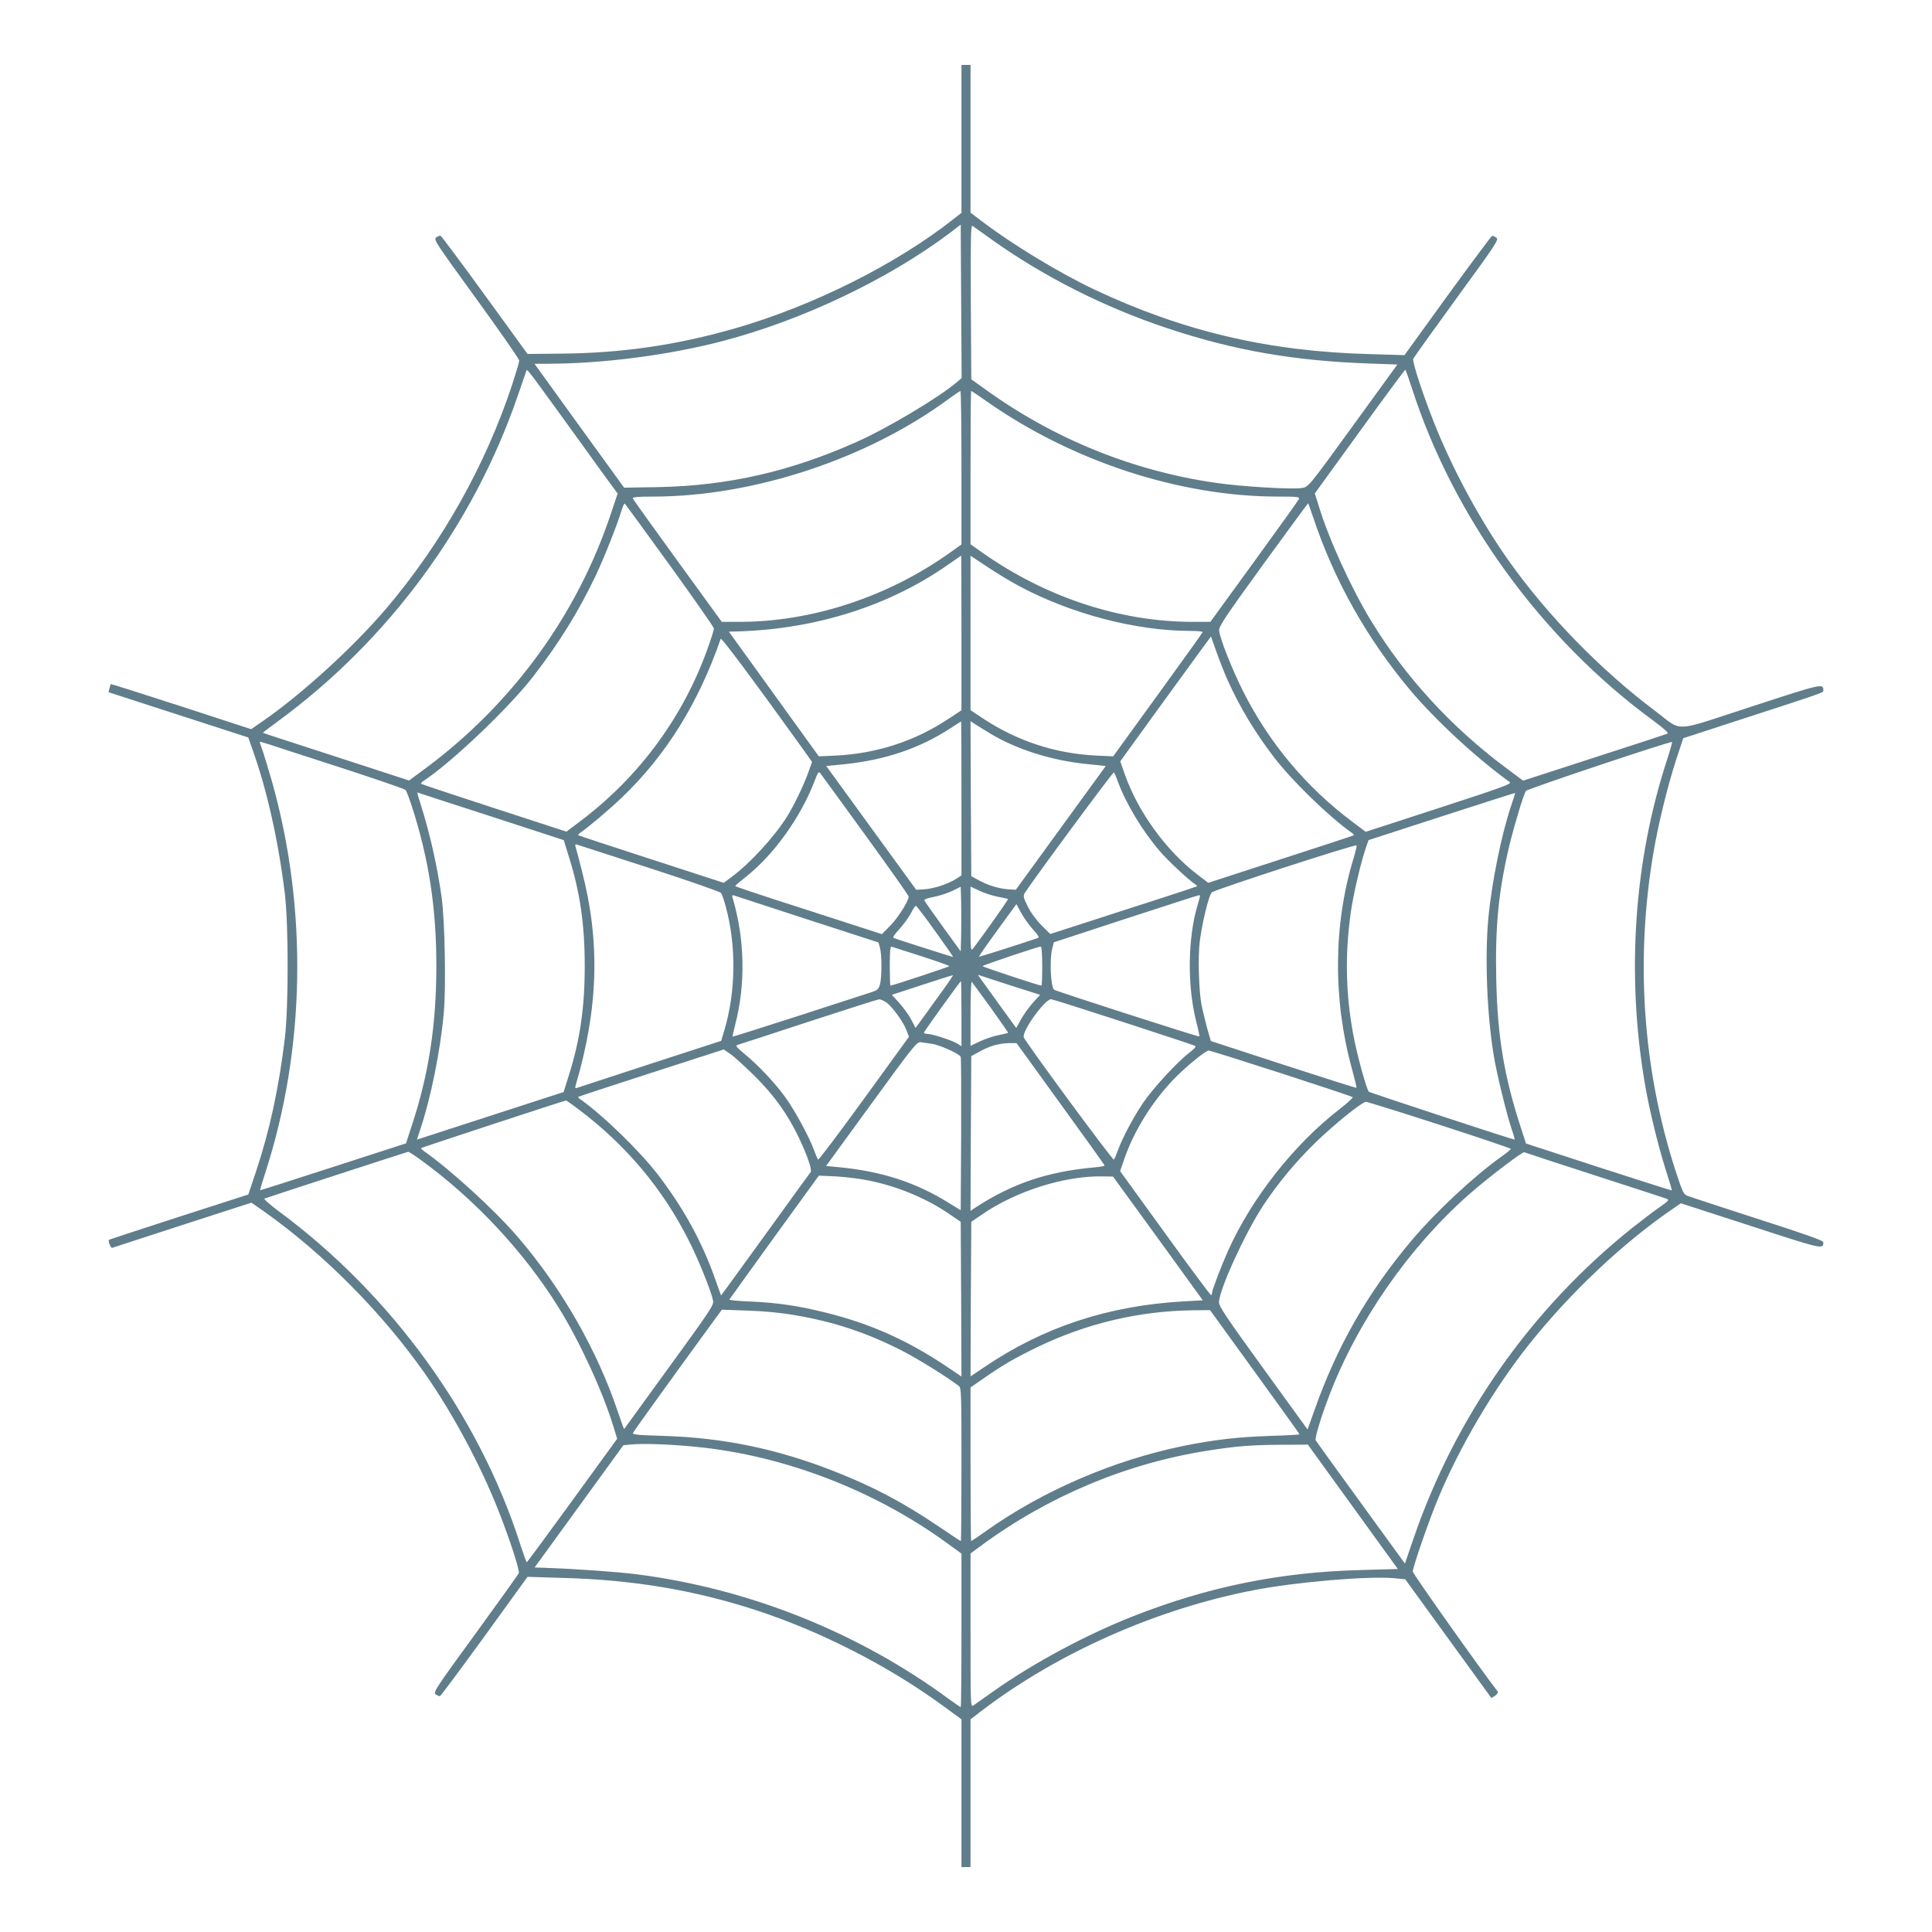
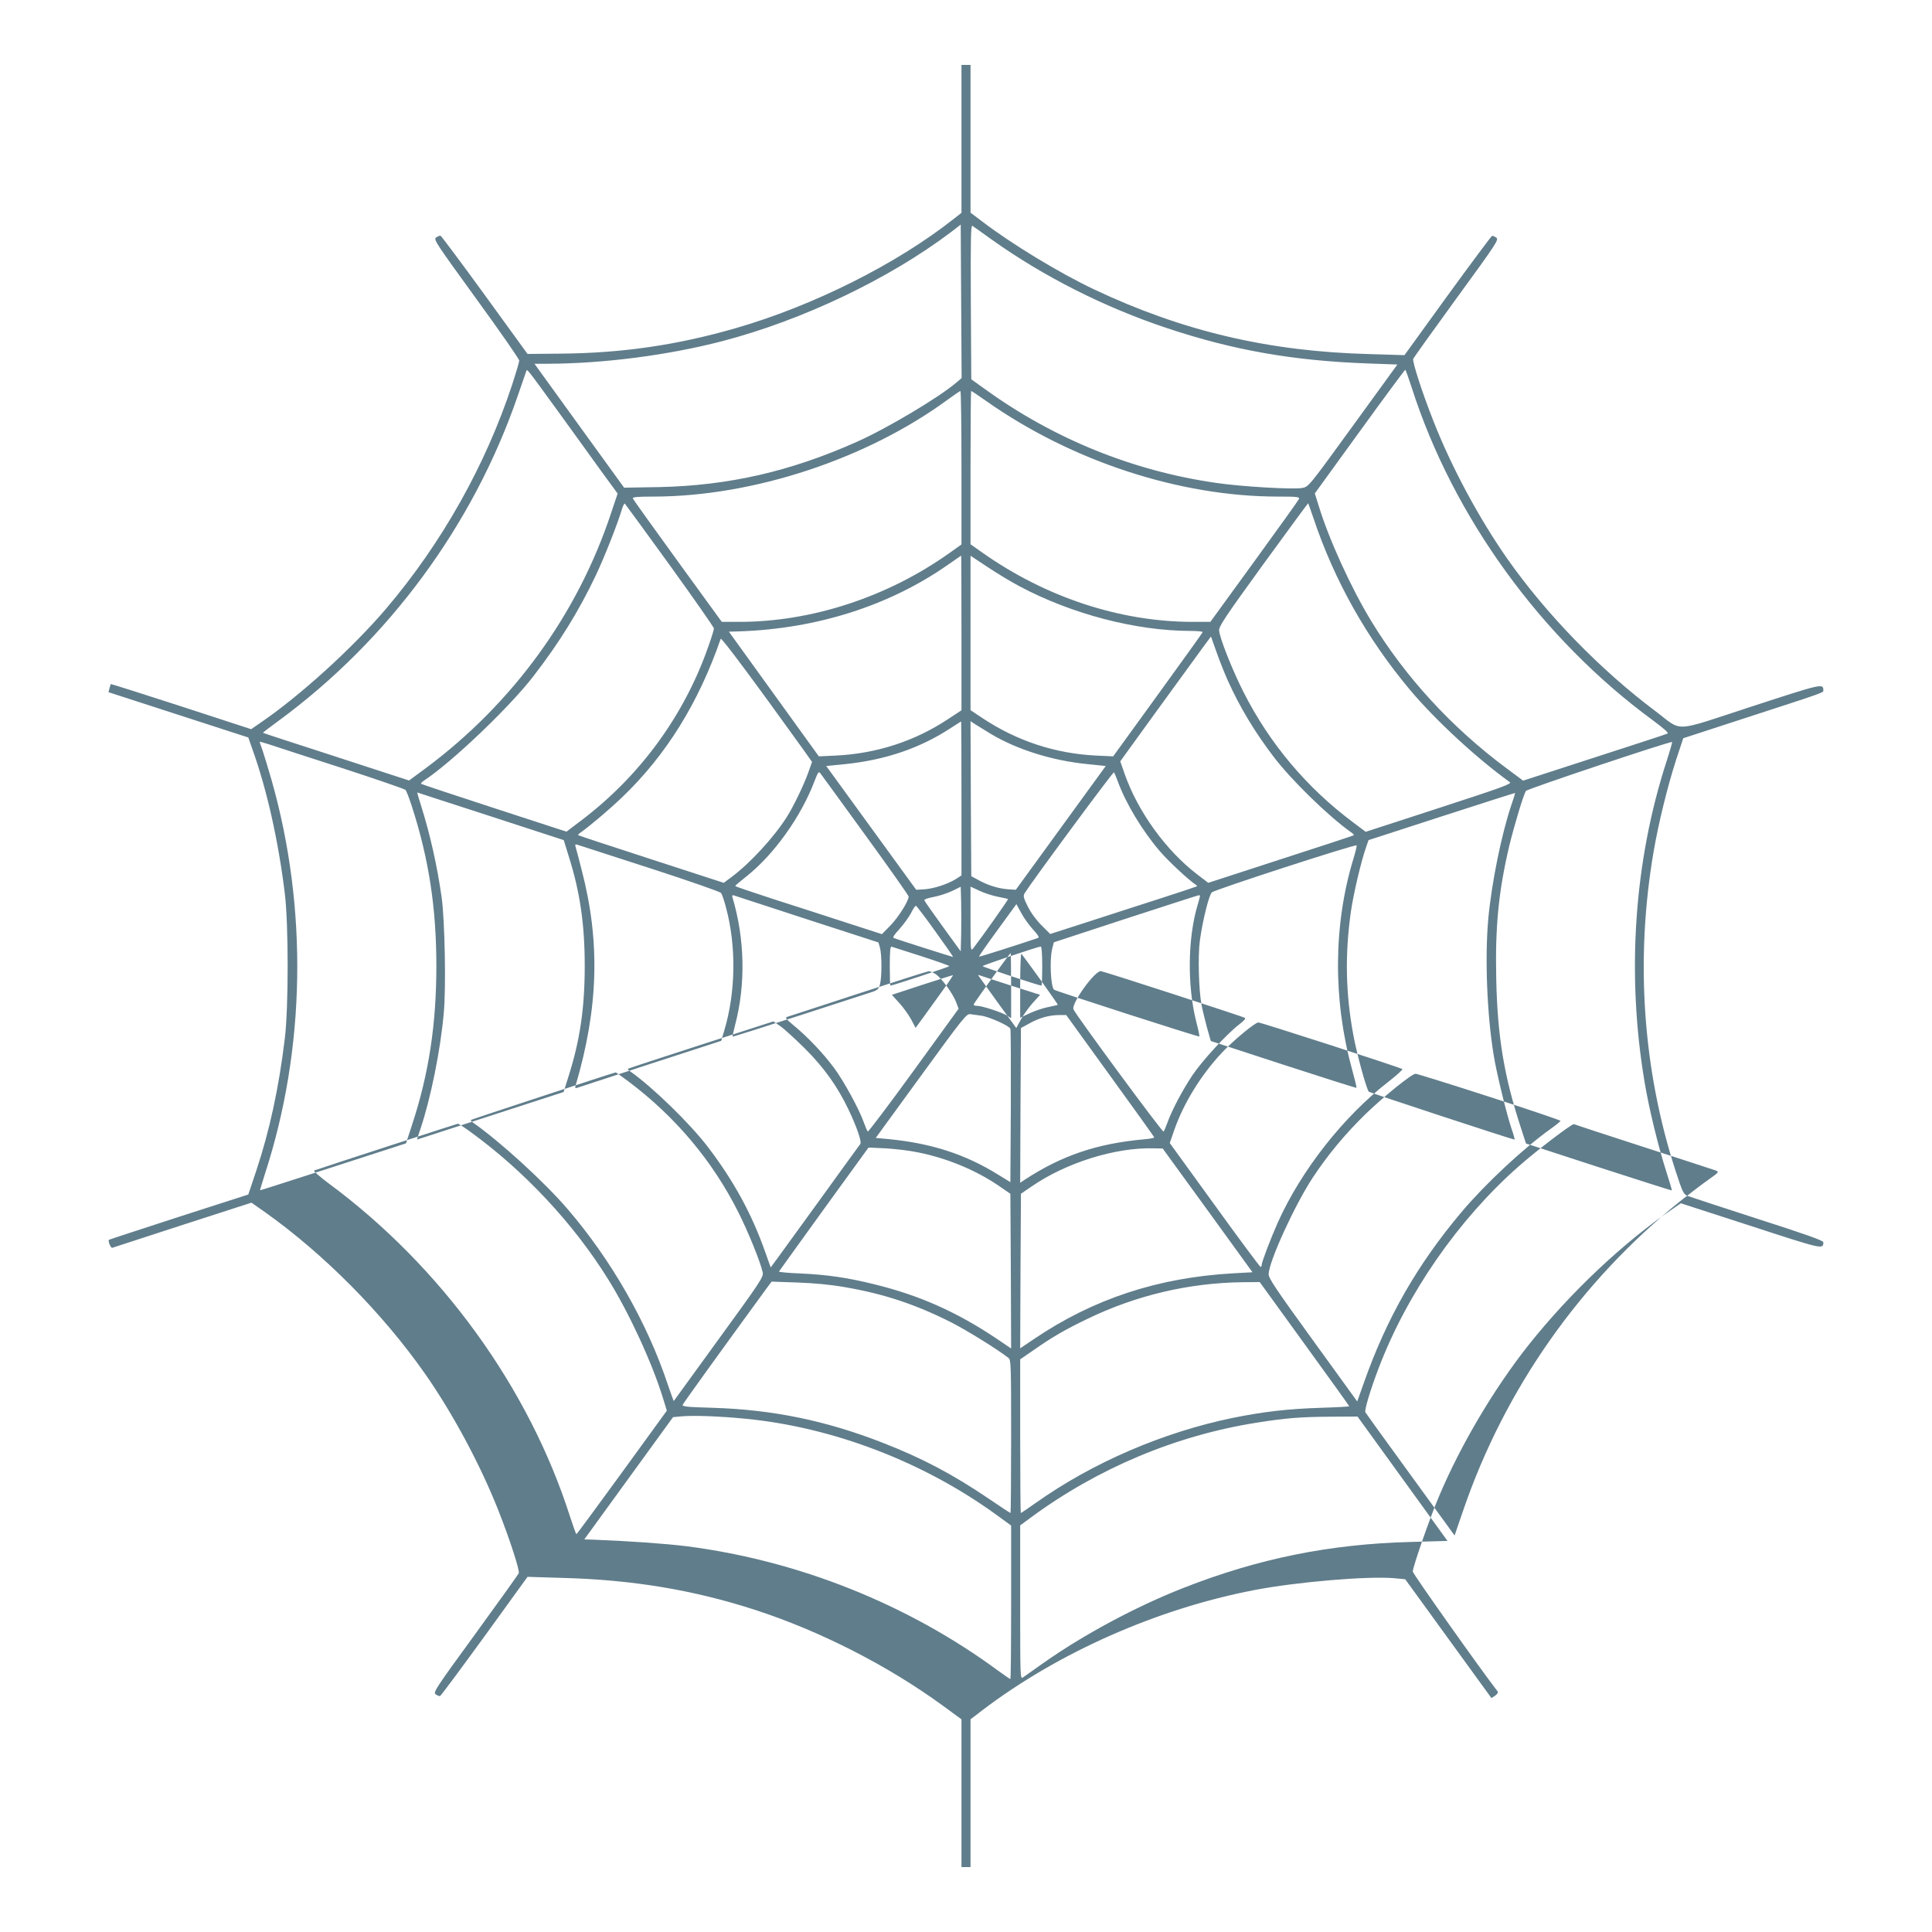
<svg xmlns="http://www.w3.org/2000/svg" version="1.0" width="1280pt" height="1280pt" viewBox="0 0 1280 1280" preserveAspectRatio="xMidYMid meet">
  <g transform="translate(0,1280) scale(0.1,-0.1)" fill="#607d8b" stroke="none">
-     <path d="M6370 11880 l0 -490 -51 -40 c-378 -299 -931 -576 -1444 -724 -391 -113 -758 -166 -1165 -169 l-215 -2 -283 390 c-156 215 -288 391 -293 393 -4 2 -17 -3 -29 -11 -19 -13 -7 -31 265 -406 157 -216 285 -400 285 -410 0 -10 -21 -80 -46 -157 -177 -537 -467 -1053 -838 -1489 -220 -258 -568 -574 -824 -749 l-68 -47 -463 151 c-255 83 -465 149 -467 148 -1 -2 -5 -14 -9 -29 l-6 -25 463 -150 463 -150 28 -80 c96 -267 172 -609 214 -954 25 -206 25 -754 0 -960 -40 -332 -102 -615 -190 -879 l-52 -155 -460 -148 c-252 -82 -461 -150 -463 -152 -8 -8 12 -57 22 -53 6 2 216 70 467 152 l455 147 90 -63 c391 -278 776 -666 1059 -1069 184 -263 368 -605 488 -910 75 -190 141 -394 134 -413 -3 -7 -132 -188 -287 -401 -264 -362 -281 -388 -264 -401 11 -8 24 -13 29 -12 6 2 138 180 295 396 l285 394 230 -7 c465 -12 871 -80 1278 -212 434 -141 885 -372 1247 -637 l120 -88 0 -490 0 -489 30 0 30 0 0 490 0 489 78 60 c504 383 1158 672 1800 796 286 55 753 94 929 79 l73 -7 285 -393 286 -394 25 16 c15 11 21 21 16 28 -113 146 -562 780 -562 794 0 30 112 353 172 494 143 341 366 718 596 1008 276 347 629 680 963 907 l45 31 463 -150 c479 -156 481 -157 481 -108 0 11 -118 53 -433 154 -237 77 -446 145 -464 152 -30 12 -34 21 -82 167 -218 673 -268 1403 -145 2117 32 186 91 427 149 607 l47 142 356 116 c603 196 572 185 572 203 -1 45 -9 43 -475 -109 -534 -174 -452 -170 -638 -30 -364 273 -723 642 -982 1011 -186 266 -368 604 -488 910 -75 190 -141 394 -134 413 3 7 132 188 287 401 264 362 281 388 264 401 -11 8 -23 13 -29 12 -5 -2 -138 -180 -295 -396 l-285 -394 -230 7 c-668 17 -1238 151 -1825 428 -231 109 -545 300 -742 450 l-78 59 0 489 0 490 -30 0 -30 0 0 -490z m-32 -1613 c-115 -99 -462 -306 -663 -395 -437 -195 -847 -289 -1305 -299 l-235 -4 -297 410 -297 411 87 0 c368 1 797 56 1158 150 532 139 1102 411 1513 721 l66 51 3 -509 3 -508 -33 -28z m232 946 c345 -246 749 -450 1165 -588 435 -145 832 -215 1327 -233 l196 -7 -294 -405 c-293 -404 -294 -405 -337 -413 -59 -11 -405 9 -572 34 -549 79 -1072 291 -1525 618 l-95 68 -3 512 c-2 410 0 511 10 505 7 -5 65 -45 128 -91z m-2873 -1138 c103 -143 235 -324 291 -403 l104 -142 -43 -128 c-222 -671 -650 -1260 -1225 -1689 l-114 -84 -482 157 c-266 86 -484 157 -486 159 -1 1 45 37 103 79 730 536 1291 1298 1585 2153 28 81 53 154 56 162 6 19 -4 32 211 -264z m5656 157 c274 -856 860 -1664 1600 -2206 70 -52 104 -82 95 -86 -7 -4 -225 -75 -485 -159 l-472 -153 -114 85 c-360 268 -667 602 -892 972 -134 220 -281 543 -348 763 l-26 83 297 410 c163 225 299 409 302 409 3 0 22 -53 43 -118z m-2983 -530 l0 -509 -77 -55 c-411 -293 -914 -458 -1395 -458 l-116 0 -292 402 c-161 222 -295 409 -297 415 -4 10 28 13 138 13 659 1 1410 248 1946 641 43 31 81 58 86 58 4 1 7 -228 7 -507z m167 439 c565 -397 1279 -631 1930 -631 128 0 144 -2 139 -16 -3 -8 -137 -195 -297 -415 l-290 -399 -117 0 c-480 0 -973 162 -1394 459 l-78 55 0 508 c0 279 2 508 4 508 3 0 49 -31 103 -69z m-2098 -1088 c160 -222 291 -409 291 -417 0 -8 -16 -60 -36 -116 -160 -460 -455 -864 -850 -1161 l-91 -69 -479 156 c-263 86 -481 158 -484 161 -3 3 6 13 20 22 187 124 567 487 724 691 171 221 300 430 412 665 58 122 146 345 175 443 7 23 16 39 19 35 4 -4 139 -189 299 -410z m4262 317 c138 -414 355 -800 640 -1140 168 -200 440 -452 662 -612 15 -11 -51 -35 -469 -171 l-486 -158 -81 61 c-309 230 -556 524 -729 866 -73 144 -158 358 -161 407 -2 27 40 90 293 439 162 223 296 405 297 404 1 -1 16 -44 34 -96z m-2331 -763 l0 -513 -87 -57 c-221 -147 -475 -230 -748 -243 l-110 -5 -298 413 -298 413 68 2 c516 17 997 171 1383 441 47 33 86 60 88 61 1 1 2 -230 2 -512z m384 309 c345 -184 773 -296 1134 -296 46 0 82 -4 80 -8 -1 -5 -136 -192 -298 -416 l-295 -407 -110 5 c-274 13 -528 97 -757 249 l-78 52 0 512 0 511 112 -74 c61 -41 157 -99 212 -128z m-1432 -1082 l58 -82 -26 -73 c-29 -81 -100 -228 -142 -293 -86 -135 -241 -303 -362 -394 l-55 -41 -480 156 c-264 86 -482 157 -484 160 -3 2 5 11 18 19 63 45 186 149 273 232 291 279 505 623 653 1050 4 11 221 -280 547 -734z m2813 456 c79 -175 178 -340 304 -505 119 -156 365 -395 512 -499 13 -8 21 -17 18 -20 -2 -2 -220 -74 -484 -159 l-480 -156 -72 55 c-208 159 -393 415 -481 664 l-30 86 246 340 c136 187 271 373 301 414 l54 73 37 -104 c20 -57 54 -142 75 -189z m-1765 -780 l0 -510 -39 -25 c-54 -33 -145 -63 -209 -67 l-52 -3 -298 410 -298 410 121 12 c267 27 498 105 700 237 39 25 71 46 73 46 1 0 2 -229 2 -510z m194 428 c176 -105 407 -177 637 -200 l125 -13 -298 -410 -298 -410 -48 3 c-63 4 -136 26 -197 60 l-50 27 -3 514 -2 513 27 -18 c16 -10 64 -40 107 -66z m-4309 -223 c231 -75 425 -142 431 -148 7 -7 25 -55 42 -107 113 -349 163 -674 163 -1060 0 -387 -50 -715 -161 -1052 l-40 -123 -482 -156 c-266 -86 -484 -156 -485 -155 -1 1 14 51 33 111 269 826 284 1758 44 2604 -22 75 -48 163 -59 195 -12 33 -21 60 -21 62 0 1 26 -6 58 -16 31 -11 246 -80 477 -155z m8787 43 c-216 -664 -267 -1410 -146 -2128 29 -175 89 -421 143 -590 22 -68 39 -125 37 -127 -1 -1 -219 68 -484 154 l-482 157 -34 105 c-111 340 -155 604 -163 983 -8 352 16 586 87 887 33 134 93 336 110 361 8 13 959 331 968 324 2 -1 -14 -58 -36 -126z m-5306 -495 c156 -215 284 -396 284 -403 0 -30 -70 -140 -121 -192 l-56 -57 -229 74 c-126 41 -345 112 -486 157 -142 46 -257 85 -257 88 0 3 34 32 76 65 181 144 360 394 449 629 25 64 28 68 41 50 8 -10 142 -195 299 -411z m1669 362 c53 -146 161 -326 278 -463 57 -67 197 -197 240 -224 6 -4 9 -9 7 -10 -3 -2 -115 -40 -250 -83 -135 -43 -352 -114 -483 -156 l-239 -77 -58 58 c-35 35 -71 84 -91 125 -29 58 -31 69 -20 88 53 84 586 806 591 800 4 -5 15 -30 25 -58z m-4155 -233 l485 -158 32 -104 c76 -239 107 -454 107 -730 0 -276 -31 -491 -107 -730 l-33 -105 -484 -157 c-267 -87 -486 -158 -487 -158 -1 0 9 31 22 69 68 202 133 520 155 769 16 170 7 615 -14 767 -30 211 -77 419 -135 603 -16 50 -28 92 -27 92 0 0 219 -72 486 -158z m6764 77 c-66 -194 -132 -519 -154 -759 -23 -260 -8 -634 36 -900 19 -120 86 -392 118 -487 14 -40 23 -73 20 -73 -14 0 -959 311 -965 317 -16 17 -80 251 -103 377 -51 275 -56 534 -16 816 18 123 68 336 103 434 l14 40 484 157 c266 86 485 156 486 155 2 -2 -9 -36 -23 -77z m-5699 -424 c248 -80 455 -153 462 -161 6 -8 21 -50 32 -93 70 -258 66 -561 -10 -817 l-21 -70 -471 -153 c-260 -85 -478 -156 -486 -159 -10 -3 -12 1 -8 14 152 515 165 954 41 1429 -18 72 -36 140 -40 152 -6 21 -4 22 22 13 16 -5 232 -75 479 -155z m4651 63 c-132 -435 -135 -929 -10 -1386 19 -69 33 -127 31 -129 -2 -2 -220 67 -484 153 l-481 157 -26 91 c-13 50 -30 118 -36 151 -18 97 -24 321 -11 420 17 128 60 305 80 323 20 18 955 322 959 311 2 -4 -8 -45 -22 -91z m-2598 -499 l-3 -112 -119 164 c-65 90 -120 168 -122 174 -3 6 22 15 59 22 35 6 90 24 123 39 l59 29 3 -102 c1 -56 1 -152 0 -214z m242 250 c36 -7 67 -14 69 -15 3 -3 -176 -256 -229 -324 -20 -25 -20 -25 -20 191 l0 215 58 -27 c31 -15 86 -33 122 -40z m-1262 -150 l472 -153 10 -35 c13 -47 13 -196 0 -243 -9 -32 -17 -39 -58 -52 -26 -8 -242 -78 -481 -156 -239 -77 -435 -139 -437 -138 -2 2 6 36 16 76 71 269 65 571 -17 846 -4 13 -1 17 8 14 8 -3 227 -74 487 -159z m2602 154 c0 -5 -7 -30 -15 -57 -66 -218 -70 -535 -10 -773 14 -53 23 -98 21 -100 -4 -5 -955 302 -963 310 -22 23 -30 199 -12 271 l11 43 476 156 c262 85 480 156 485 156 4 1 7 -2 7 -6z m-1107 -220 c33 -35 44 -54 35 -57 -161 -54 -390 -127 -392 -124 -2 1 53 81 122 175 l126 173 31 -57 c16 -31 52 -81 78 -110z m-646 -14 c67 -93 120 -169 117 -169 -5 0 -357 112 -392 125 -10 4 3 23 38 61 28 31 62 79 76 105 13 27 28 49 32 48 4 0 62 -76 129 -170z m-93 -164 c102 -33 186 -63 186 -66 0 -4 -377 -129 -391 -129 -2 0 -4 59 -4 130 0 96 3 130 12 128 7 -2 95 -30 197 -63z m801 -65 c0 -71 -2 -130 -5 -130 -13 -1 -390 124 -390 129 0 6 363 128 385 130 6 1 10 -48 10 -129z m-663 -167 c-43 -60 -100 -138 -127 -176 l-49 -67 -30 57 c-17 31 -53 81 -79 109 l-48 53 198 65 c109 35 201 65 206 65 4 1 -28 -47 -71 -106z m457 37 l192 -61 -50 -55 c-27 -31 -62 -80 -78 -110 l-30 -55 -114 157 c-63 87 -120 167 -128 178 -13 17 -13 19 0 14 9 -3 102 -34 208 -68z m-329 -186 l0 -216 -24 16 c-34 22 -168 66 -201 66 -15 0 -25 4 -23 10 4 12 240 340 245 340 1 0 3 -97 3 -216z m195 38 c64 -90 116 -164 114 -165 -2 -2 -31 -8 -63 -15 -33 -6 -88 -25 -123 -41 l-63 -30 0 217 c0 119 4 212 8 207 5 -6 62 -83 127 -173z m-693 37 c40 -29 112 -128 133 -183 l17 -45 -298 -411 c-164 -226 -301 -407 -304 -403 -4 5 -15 31 -25 58 -32 92 -135 279 -199 365 -74 99 -174 204 -265 279 -52 43 -60 53 -45 58 11 3 222 72 469 153 248 81 458 148 468 149 11 1 32 -9 49 -20z m1569 -130 c255 -83 470 -154 477 -158 8 -5 -4 -19 -37 -44 -83 -64 -244 -239 -310 -337 -66 -99 -136 -231 -166 -315 -10 -27 -21 -54 -25 -58 -7 -8 -585 777 -597 810 -15 39 139 253 181 253 7 0 222 -68 477 -151z m-1270 -144 c51 -6 187 -67 194 -87 3 -7 4 -239 3 -515 l-3 -501 -80 49 c-218 136 -446 209 -726 236 l-86 8 300 412 c277 381 302 412 326 408 14 -2 47 -7 72 -10z m854 -397 c160 -220 291 -404 293 -409 2 -4 -28 -10 -65 -13 -313 -28 -548 -107 -796 -270 l-27 -18 2 512 3 513 53 29 c65 37 131 56 197 57 l50 0 290 -401z m-2024 182 c129 -128 220 -256 293 -410 55 -116 87 -211 77 -225 -4 -5 -122 -167 -261 -360 -139 -192 -271 -374 -293 -404 l-40 -54 -37 104 c-88 250 -208 470 -379 694 -119 156 -365 395 -512 499 -13 8 -21 17 -18 19 2 2 220 74 484 159 l480 155 45 -31 c25 -17 97 -83 161 -146z m3488 19 c256 -83 469 -154 473 -158 4 -3 -36 -40 -89 -81 -301 -233 -580 -588 -736 -935 -46 -103 -107 -263 -107 -281 0 -8 -3 -14 -7 -14 -5 1 -142 185 -305 411 l-297 410 30 87 c62 177 176 362 313 509 75 81 222 203 244 203 8 0 224 -68 481 -151z m-4654 -240 c311 -234 555 -524 727 -865 63 -124 149 -335 162 -400 7 -29 -15 -62 -290 -440 -163 -225 -298 -410 -299 -412 -1 -1 -19 48 -40 110 -136 409 -375 826 -663 1161 -153 179 -447 447 -625 572 -11 8 -19 16 -16 19 4 4 947 314 959 315 3 0 41 -27 85 -60z m5702 -101 c260 -84 473 -156 473 -160 0 -3 -30 -28 -67 -54 -180 -129 -430 -362 -588 -549 -295 -350 -498 -705 -650 -1138 l-42 -118 -294 406 c-247 341 -294 411 -293 438 3 86 172 455 291 637 99 150 213 288 349 421 124 120 308 269 334 269 8 0 228 -68 487 -152z m-6753 -230 c359 -260 687 -610 917 -981 138 -221 293 -558 362 -785 l26 -84 -297 -409 c-163 -224 -299 -409 -302 -409 -3 0 -22 53 -43 118 -273 854 -854 1656 -1600 2207 -59 44 -102 82 -95 84 65 23 945 309 952 310 4 1 40 -22 80 -51z m7776 -103 c250 -81 466 -151 479 -156 22 -9 20 -12 -48 -60 -39 -27 -121 -90 -182 -138 -667 -535 -1168 -1248 -1444 -2054 l-57 -166 -292 402 c-161 221 -295 407 -299 414 -8 12 34 152 88 293 189 496 529 985 927 1336 126 111 356 286 367 280 3 -2 211 -70 461 -151z m-4806 -36 c195 -39 388 -120 541 -226 l70 -48 3 -513 2 -512 -102 69 c-261 174 -504 282 -799 355 -182 45 -316 65 -497 73 -78 3 -141 9 -140 13 2 3 136 190 298 414 l295 407 114 -5 c63 -4 160 -15 215 -27z m1918 -384 l297 -410 -127 -7 c-498 -28 -927 -169 -1320 -435 l-92 -62 2 512 3 512 70 48 c226 156 551 259 805 253 l64 -1 298 -410z m-2402 -509 c257 -44 468 -114 705 -234 107 -55 302 -176 378 -235 16 -13 17 -50 17 -521 0 -278 -2 -506 -4 -506 -3 0 -67 42 -143 94 -241 163 -439 268 -703 371 -376 147 -730 220 -1128 232 -170 5 -202 8 -198 20 5 12 273 384 549 762 l40 54 171 -6 c113 -4 220 -14 316 -31z m3043 -375 c163 -225 297 -411 297 -414 0 -2 -84 -7 -187 -10 -217 -7 -378 -25 -585 -67 -461 -95 -929 -296 -1306 -564 -51 -36 -95 -66 -98 -66 -2 0 -4 229 -4 509 l0 509 77 53 c137 96 215 141 368 215 323 156 670 238 1026 243 l116 1 296 -409z m-3698 -497 c579 -57 1178 -287 1660 -638 l95 -69 0 -509 c0 -279 -2 -508 -5 -508 -3 0 -38 24 -78 53 -599 442 -1325 732 -2069 827 -137 17 -393 35 -609 43 l-67 2 294 405 294 405 52 5 c80 8 265 1 433 -16z m4348 -397 l298 -412 -248 -7 c-533 -14 -1007 -110 -1503 -305 -314 -123 -665 -312 -928 -498 -62 -44 -122 -86 -133 -94 -19 -13 -19 -7 -19 497 l0 510 68 50 c444 328 965 547 1503 631 189 30 289 38 489 39 l175 1 298 -412z" />
+     <path d="M6370 11880 l0 -490 -51 -40 c-378 -299 -931 -576 -1444 -724 -391 -113 -758 -166 -1165 -169 l-215 -2 -283 390 c-156 215 -288 391 -293 393 -4 2 -17 -3 -29 -11 -19 -13 -7 -31 265 -406 157 -216 285 -400 285 -410 0 -10 -21 -80 -46 -157 -177 -537 -467 -1053 -838 -1489 -220 -258 -568 -574 -824 -749 l-68 -47 -463 151 c-255 83 -465 149 -467 148 -1 -2 -5 -14 -9 -29 l-6 -25 463 -150 463 -150 28 -80 c96 -267 172 -609 214 -954 25 -206 25 -754 0 -960 -40 -332 -102 -615 -190 -879 l-52 -155 -460 -148 c-252 -82 -461 -150 -463 -152 -8 -8 12 -57 22 -53 6 2 216 70 467 152 l455 147 90 -63 c391 -278 776 -666 1059 -1069 184 -263 368 -605 488 -910 75 -190 141 -394 134 -413 -3 -7 -132 -188 -287 -401 -264 -362 -281 -388 -264 -401 11 -8 24 -13 29 -12 6 2 138 180 295 396 l285 394 230 -7 c465 -12 871 -80 1278 -212 434 -141 885 -372 1247 -637 l120 -88 0 -490 0 -489 30 0 30 0 0 490 0 489 78 60 c504 383 1158 672 1800 796 286 55 753 94 929 79 l73 -7 285 -393 286 -394 25 16 c15 11 21 21 16 28 -113 146 -562 780 -562 794 0 30 112 353 172 494 143 341 366 718 596 1008 276 347 629 680 963 907 l45 31 463 -150 c479 -156 481 -157 481 -108 0 11 -118 53 -433 154 -237 77 -446 145 -464 152 -30 12 -34 21 -82 167 -218 673 -268 1403 -145 2117 32 186 91 427 149 607 l47 142 356 116 c603 196 572 185 572 203 -1 45 -9 43 -475 -109 -534 -174 -452 -170 -638 -30 -364 273 -723 642 -982 1011 -186 266 -368 604 -488 910 -75 190 -141 394 -134 413 3 7 132 188 287 401 264 362 281 388 264 401 -11 8 -23 13 -29 12 -5 -2 -138 -180 -295 -396 l-285 -394 -230 7 c-668 17 -1238 151 -1825 428 -231 109 -545 300 -742 450 l-78 59 0 489 0 490 -30 0 -30 0 0 -490z m-32 -1613 c-115 -99 -462 -306 -663 -395 -437 -195 -847 -289 -1305 -299 l-235 -4 -297 410 -297 411 87 0 c368 1 797 56 1158 150 532 139 1102 411 1513 721 l66 51 3 -509 3 -508 -33 -28z m232 946 c345 -246 749 -450 1165 -588 435 -145 832 -215 1327 -233 l196 -7 -294 -405 c-293 -404 -294 -405 -337 -413 -59 -11 -405 9 -572 34 -549 79 -1072 291 -1525 618 l-95 68 -3 512 c-2 410 0 511 10 505 7 -5 65 -45 128 -91z m-2873 -1138 c103 -143 235 -324 291 -403 l104 -142 -43 -128 c-222 -671 -650 -1260 -1225 -1689 l-114 -84 -482 157 c-266 86 -484 157 -486 159 -1 1 45 37 103 79 730 536 1291 1298 1585 2153 28 81 53 154 56 162 6 19 -4 32 211 -264z m5656 157 c274 -856 860 -1664 1600 -2206 70 -52 104 -82 95 -86 -7 -4 -225 -75 -485 -159 l-472 -153 -114 85 c-360 268 -667 602 -892 972 -134 220 -281 543 -348 763 l-26 83 297 410 c163 225 299 409 302 409 3 0 22 -53 43 -118z m-2983 -530 l0 -509 -77 -55 c-411 -293 -914 -458 -1395 -458 l-116 0 -292 402 c-161 222 -295 409 -297 415 -4 10 28 13 138 13 659 1 1410 248 1946 641 43 31 81 58 86 58 4 1 7 -228 7 -507z m167 439 c565 -397 1279 -631 1930 -631 128 0 144 -2 139 -16 -3 -8 -137 -195 -297 -415 l-290 -399 -117 0 c-480 0 -973 162 -1394 459 l-78 55 0 508 c0 279 2 508 4 508 3 0 49 -31 103 -69z m-2098 -1088 c160 -222 291 -409 291 -417 0 -8 -16 -60 -36 -116 -160 -460 -455 -864 -850 -1161 l-91 -69 -479 156 c-263 86 -481 158 -484 161 -3 3 6 13 20 22 187 124 567 487 724 691 171 221 300 430 412 665 58 122 146 345 175 443 7 23 16 39 19 35 4 -4 139 -189 299 -410z m4262 317 c138 -414 355 -800 640 -1140 168 -200 440 -452 662 -612 15 -11 -51 -35 -469 -171 l-486 -158 -81 61 c-309 230 -556 524 -729 866 -73 144 -158 358 -161 407 -2 27 40 90 293 439 162 223 296 405 297 404 1 -1 16 -44 34 -96z m-2331 -763 l0 -513 -87 -57 c-221 -147 -475 -230 -748 -243 l-110 -5 -298 413 -298 413 68 2 c516 17 997 171 1383 441 47 33 86 60 88 61 1 1 2 -230 2 -512z m384 309 c345 -184 773 -296 1134 -296 46 0 82 -4 80 -8 -1 -5 -136 -192 -298 -416 l-295 -407 -110 5 c-274 13 -528 97 -757 249 l-78 52 0 512 0 511 112 -74 c61 -41 157 -99 212 -128z m-1432 -1082 l58 -82 -26 -73 c-29 -81 -100 -228 -142 -293 -86 -135 -241 -303 -362 -394 l-55 -41 -480 156 c-264 86 -482 157 -484 160 -3 2 5 11 18 19 63 45 186 149 273 232 291 279 505 623 653 1050 4 11 221 -280 547 -734z m2813 456 c79 -175 178 -340 304 -505 119 -156 365 -395 512 -499 13 -8 21 -17 18 -20 -2 -2 -220 -74 -484 -159 l-480 -156 -72 55 c-208 159 -393 415 -481 664 l-30 86 246 340 c136 187 271 373 301 414 l54 73 37 -104 c20 -57 54 -142 75 -189z m-1765 -780 l0 -510 -39 -25 c-54 -33 -145 -63 -209 -67 l-52 -3 -298 410 -298 410 121 12 c267 27 498 105 700 237 39 25 71 46 73 46 1 0 2 -229 2 -510z m194 428 c176 -105 407 -177 637 -200 l125 -13 -298 -410 -298 -410 -48 3 c-63 4 -136 26 -197 60 l-50 27 -3 514 -2 513 27 -18 c16 -10 64 -40 107 -66z m-4309 -223 c231 -75 425 -142 431 -148 7 -7 25 -55 42 -107 113 -349 163 -674 163 -1060 0 -387 -50 -715 -161 -1052 l-40 -123 -482 -156 c-266 -86 -484 -156 -485 -155 -1 1 14 51 33 111 269 826 284 1758 44 2604 -22 75 -48 163 -59 195 -12 33 -21 60 -21 62 0 1 26 -6 58 -16 31 -11 246 -80 477 -155z m8787 43 c-216 -664 -267 -1410 -146 -2128 29 -175 89 -421 143 -590 22 -68 39 -125 37 -127 -1 -1 -219 68 -484 154 l-482 157 -34 105 c-111 340 -155 604 -163 983 -8 352 16 586 87 887 33 134 93 336 110 361 8 13 959 331 968 324 2 -1 -14 -58 -36 -126z m-5306 -495 c156 -215 284 -396 284 -403 0 -30 -70 -140 -121 -192 l-56 -57 -229 74 c-126 41 -345 112 -486 157 -142 46 -257 85 -257 88 0 3 34 32 76 65 181 144 360 394 449 629 25 64 28 68 41 50 8 -10 142 -195 299 -411z m1669 362 c53 -146 161 -326 278 -463 57 -67 197 -197 240 -224 6 -4 9 -9 7 -10 -3 -2 -115 -40 -250 -83 -135 -43 -352 -114 -483 -156 l-239 -77 -58 58 c-35 35 -71 84 -91 125 -29 58 -31 69 -20 88 53 84 586 806 591 800 4 -5 15 -30 25 -58z m-4155 -233 l485 -158 32 -104 c76 -239 107 -454 107 -730 0 -276 -31 -491 -107 -730 l-33 -105 -484 -157 c-267 -87 -486 -158 -487 -158 -1 0 9 31 22 69 68 202 133 520 155 769 16 170 7 615 -14 767 -30 211 -77 419 -135 603 -16 50 -28 92 -27 92 0 0 219 -72 486 -158z m6764 77 c-66 -194 -132 -519 -154 -759 -23 -260 -8 -634 36 -900 19 -120 86 -392 118 -487 14 -40 23 -73 20 -73 -14 0 -959 311 -965 317 -16 17 -80 251 -103 377 -51 275 -56 534 -16 816 18 123 68 336 103 434 l14 40 484 157 c266 86 485 156 486 155 2 -2 -9 -36 -23 -77z m-5699 -424 c248 -80 455 -153 462 -161 6 -8 21 -50 32 -93 70 -258 66 -561 -10 -817 l-21 -70 -471 -153 c-260 -85 -478 -156 -486 -159 -10 -3 -12 1 -8 14 152 515 165 954 41 1429 -18 72 -36 140 -40 152 -6 21 -4 22 22 13 16 -5 232 -75 479 -155z m4651 63 c-132 -435 -135 -929 -10 -1386 19 -69 33 -127 31 -129 -2 -2 -220 67 -484 153 l-481 157 -26 91 c-13 50 -30 118 -36 151 -18 97 -24 321 -11 420 17 128 60 305 80 323 20 18 955 322 959 311 2 -4 -8 -45 -22 -91z m-2598 -499 l-3 -112 -119 164 c-65 90 -120 168 -122 174 -3 6 22 15 59 22 35 6 90 24 123 39 l59 29 3 -102 c1 -56 1 -152 0 -214z m242 250 c36 -7 67 -14 69 -15 3 -3 -176 -256 -229 -324 -20 -25 -20 -25 -20 191 l0 215 58 -27 c31 -15 86 -33 122 -40z m-1262 -150 l472 -153 10 -35 c13 -47 13 -196 0 -243 -9 -32 -17 -39 -58 -52 -26 -8 -242 -78 -481 -156 -239 -77 -435 -139 -437 -138 -2 2 6 36 16 76 71 269 65 571 -17 846 -4 13 -1 17 8 14 8 -3 227 -74 487 -159z m2602 154 c0 -5 -7 -30 -15 -57 -66 -218 -70 -535 -10 -773 14 -53 23 -98 21 -100 -4 -5 -955 302 -963 310 -22 23 -30 199 -12 271 l11 43 476 156 c262 85 480 156 485 156 4 1 7 -2 7 -6z m-1107 -220 c33 -35 44 -54 35 -57 -161 -54 -390 -127 -392 -124 -2 1 53 81 122 175 l126 173 31 -57 c16 -31 52 -81 78 -110z m-646 -14 c67 -93 120 -169 117 -169 -5 0 -357 112 -392 125 -10 4 3 23 38 61 28 31 62 79 76 105 13 27 28 49 32 48 4 0 62 -76 129 -170z m-93 -164 c102 -33 186 -63 186 -66 0 -4 -377 -129 -391 -129 -2 0 -4 59 -4 130 0 96 3 130 12 128 7 -2 95 -30 197 -63z m801 -65 c0 -71 -2 -130 -5 -130 -13 -1 -390 124 -390 129 0 6 363 128 385 130 6 1 10 -48 10 -129z m-663 -167 c-43 -60 -100 -138 -127 -176 l-49 -67 -30 57 c-17 31 -53 81 -79 109 l-48 53 198 65 c109 35 201 65 206 65 4 1 -28 -47 -71 -106z m457 37 l192 -61 -50 -55 c-27 -31 -62 -80 -78 -110 l-30 -55 -114 157 c-63 87 -120 167 -128 178 -13 17 -13 19 0 14 9 -3 102 -34 208 -68z l0 -216 -24 16 c-34 22 -168 66 -201 66 -15 0 -25 4 -23 10 4 12 240 340 245 340 1 0 3 -97 3 -216z m195 38 c64 -90 116 -164 114 -165 -2 -2 -31 -8 -63 -15 -33 -6 -88 -25 -123 -41 l-63 -30 0 217 c0 119 4 212 8 207 5 -6 62 -83 127 -173z m-693 37 c40 -29 112 -128 133 -183 l17 -45 -298 -411 c-164 -226 -301 -407 -304 -403 -4 5 -15 31 -25 58 -32 92 -135 279 -199 365 -74 99 -174 204 -265 279 -52 43 -60 53 -45 58 11 3 222 72 469 153 248 81 458 148 468 149 11 1 32 -9 49 -20z m1569 -130 c255 -83 470 -154 477 -158 8 -5 -4 -19 -37 -44 -83 -64 -244 -239 -310 -337 -66 -99 -136 -231 -166 -315 -10 -27 -21 -54 -25 -58 -7 -8 -585 777 -597 810 -15 39 139 253 181 253 7 0 222 -68 477 -151z m-1270 -144 c51 -6 187 -67 194 -87 3 -7 4 -239 3 -515 l-3 -501 -80 49 c-218 136 -446 209 -726 236 l-86 8 300 412 c277 381 302 412 326 408 14 -2 47 -7 72 -10z m854 -397 c160 -220 291 -404 293 -409 2 -4 -28 -10 -65 -13 -313 -28 -548 -107 -796 -270 l-27 -18 2 512 3 513 53 29 c65 37 131 56 197 57 l50 0 290 -401z m-2024 182 c129 -128 220 -256 293 -410 55 -116 87 -211 77 -225 -4 -5 -122 -167 -261 -360 -139 -192 -271 -374 -293 -404 l-40 -54 -37 104 c-88 250 -208 470 -379 694 -119 156 -365 395 -512 499 -13 8 -21 17 -18 19 2 2 220 74 484 159 l480 155 45 -31 c25 -17 97 -83 161 -146z m3488 19 c256 -83 469 -154 473 -158 4 -3 -36 -40 -89 -81 -301 -233 -580 -588 -736 -935 -46 -103 -107 -263 -107 -281 0 -8 -3 -14 -7 -14 -5 1 -142 185 -305 411 l-297 410 30 87 c62 177 176 362 313 509 75 81 222 203 244 203 8 0 224 -68 481 -151z m-4654 -240 c311 -234 555 -524 727 -865 63 -124 149 -335 162 -400 7 -29 -15 -62 -290 -440 -163 -225 -298 -410 -299 -412 -1 -1 -19 48 -40 110 -136 409 -375 826 -663 1161 -153 179 -447 447 -625 572 -11 8 -19 16 -16 19 4 4 947 314 959 315 3 0 41 -27 85 -60z m5702 -101 c260 -84 473 -156 473 -160 0 -3 -30 -28 -67 -54 -180 -129 -430 -362 -588 -549 -295 -350 -498 -705 -650 -1138 l-42 -118 -294 406 c-247 341 -294 411 -293 438 3 86 172 455 291 637 99 150 213 288 349 421 124 120 308 269 334 269 8 0 228 -68 487 -152z m-6753 -230 c359 -260 687 -610 917 -981 138 -221 293 -558 362 -785 l26 -84 -297 -409 c-163 -224 -299 -409 -302 -409 -3 0 -22 53 -43 118 -273 854 -854 1656 -1600 2207 -59 44 -102 82 -95 84 65 23 945 309 952 310 4 1 40 -22 80 -51z m7776 -103 c250 -81 466 -151 479 -156 22 -9 20 -12 -48 -60 -39 -27 -121 -90 -182 -138 -667 -535 -1168 -1248 -1444 -2054 l-57 -166 -292 402 c-161 221 -295 407 -299 414 -8 12 34 152 88 293 189 496 529 985 927 1336 126 111 356 286 367 280 3 -2 211 -70 461 -151z m-4806 -36 c195 -39 388 -120 541 -226 l70 -48 3 -513 2 -512 -102 69 c-261 174 -504 282 -799 355 -182 45 -316 65 -497 73 -78 3 -141 9 -140 13 2 3 136 190 298 414 l295 407 114 -5 c63 -4 160 -15 215 -27z m1918 -384 l297 -410 -127 -7 c-498 -28 -927 -169 -1320 -435 l-92 -62 2 512 3 512 70 48 c226 156 551 259 805 253 l64 -1 298 -410z m-2402 -509 c257 -44 468 -114 705 -234 107 -55 302 -176 378 -235 16 -13 17 -50 17 -521 0 -278 -2 -506 -4 -506 -3 0 -67 42 -143 94 -241 163 -439 268 -703 371 -376 147 -730 220 -1128 232 -170 5 -202 8 -198 20 5 12 273 384 549 762 l40 54 171 -6 c113 -4 220 -14 316 -31z m3043 -375 c163 -225 297 -411 297 -414 0 -2 -84 -7 -187 -10 -217 -7 -378 -25 -585 -67 -461 -95 -929 -296 -1306 -564 -51 -36 -95 -66 -98 -66 -2 0 -4 229 -4 509 l0 509 77 53 c137 96 215 141 368 215 323 156 670 238 1026 243 l116 1 296 -409z m-3698 -497 c579 -57 1178 -287 1660 -638 l95 -69 0 -509 c0 -279 -2 -508 -5 -508 -3 0 -38 24 -78 53 -599 442 -1325 732 -2069 827 -137 17 -393 35 -609 43 l-67 2 294 405 294 405 52 5 c80 8 265 1 433 -16z m4348 -397 l298 -412 -248 -7 c-533 -14 -1007 -110 -1503 -305 -314 -123 -665 -312 -928 -498 -62 -44 -122 -86 -133 -94 -19 -13 -19 -7 -19 497 l0 510 68 50 c444 328 965 547 1503 631 189 30 289 38 489 39 l175 1 298 -412z" />
  </g>
</svg>